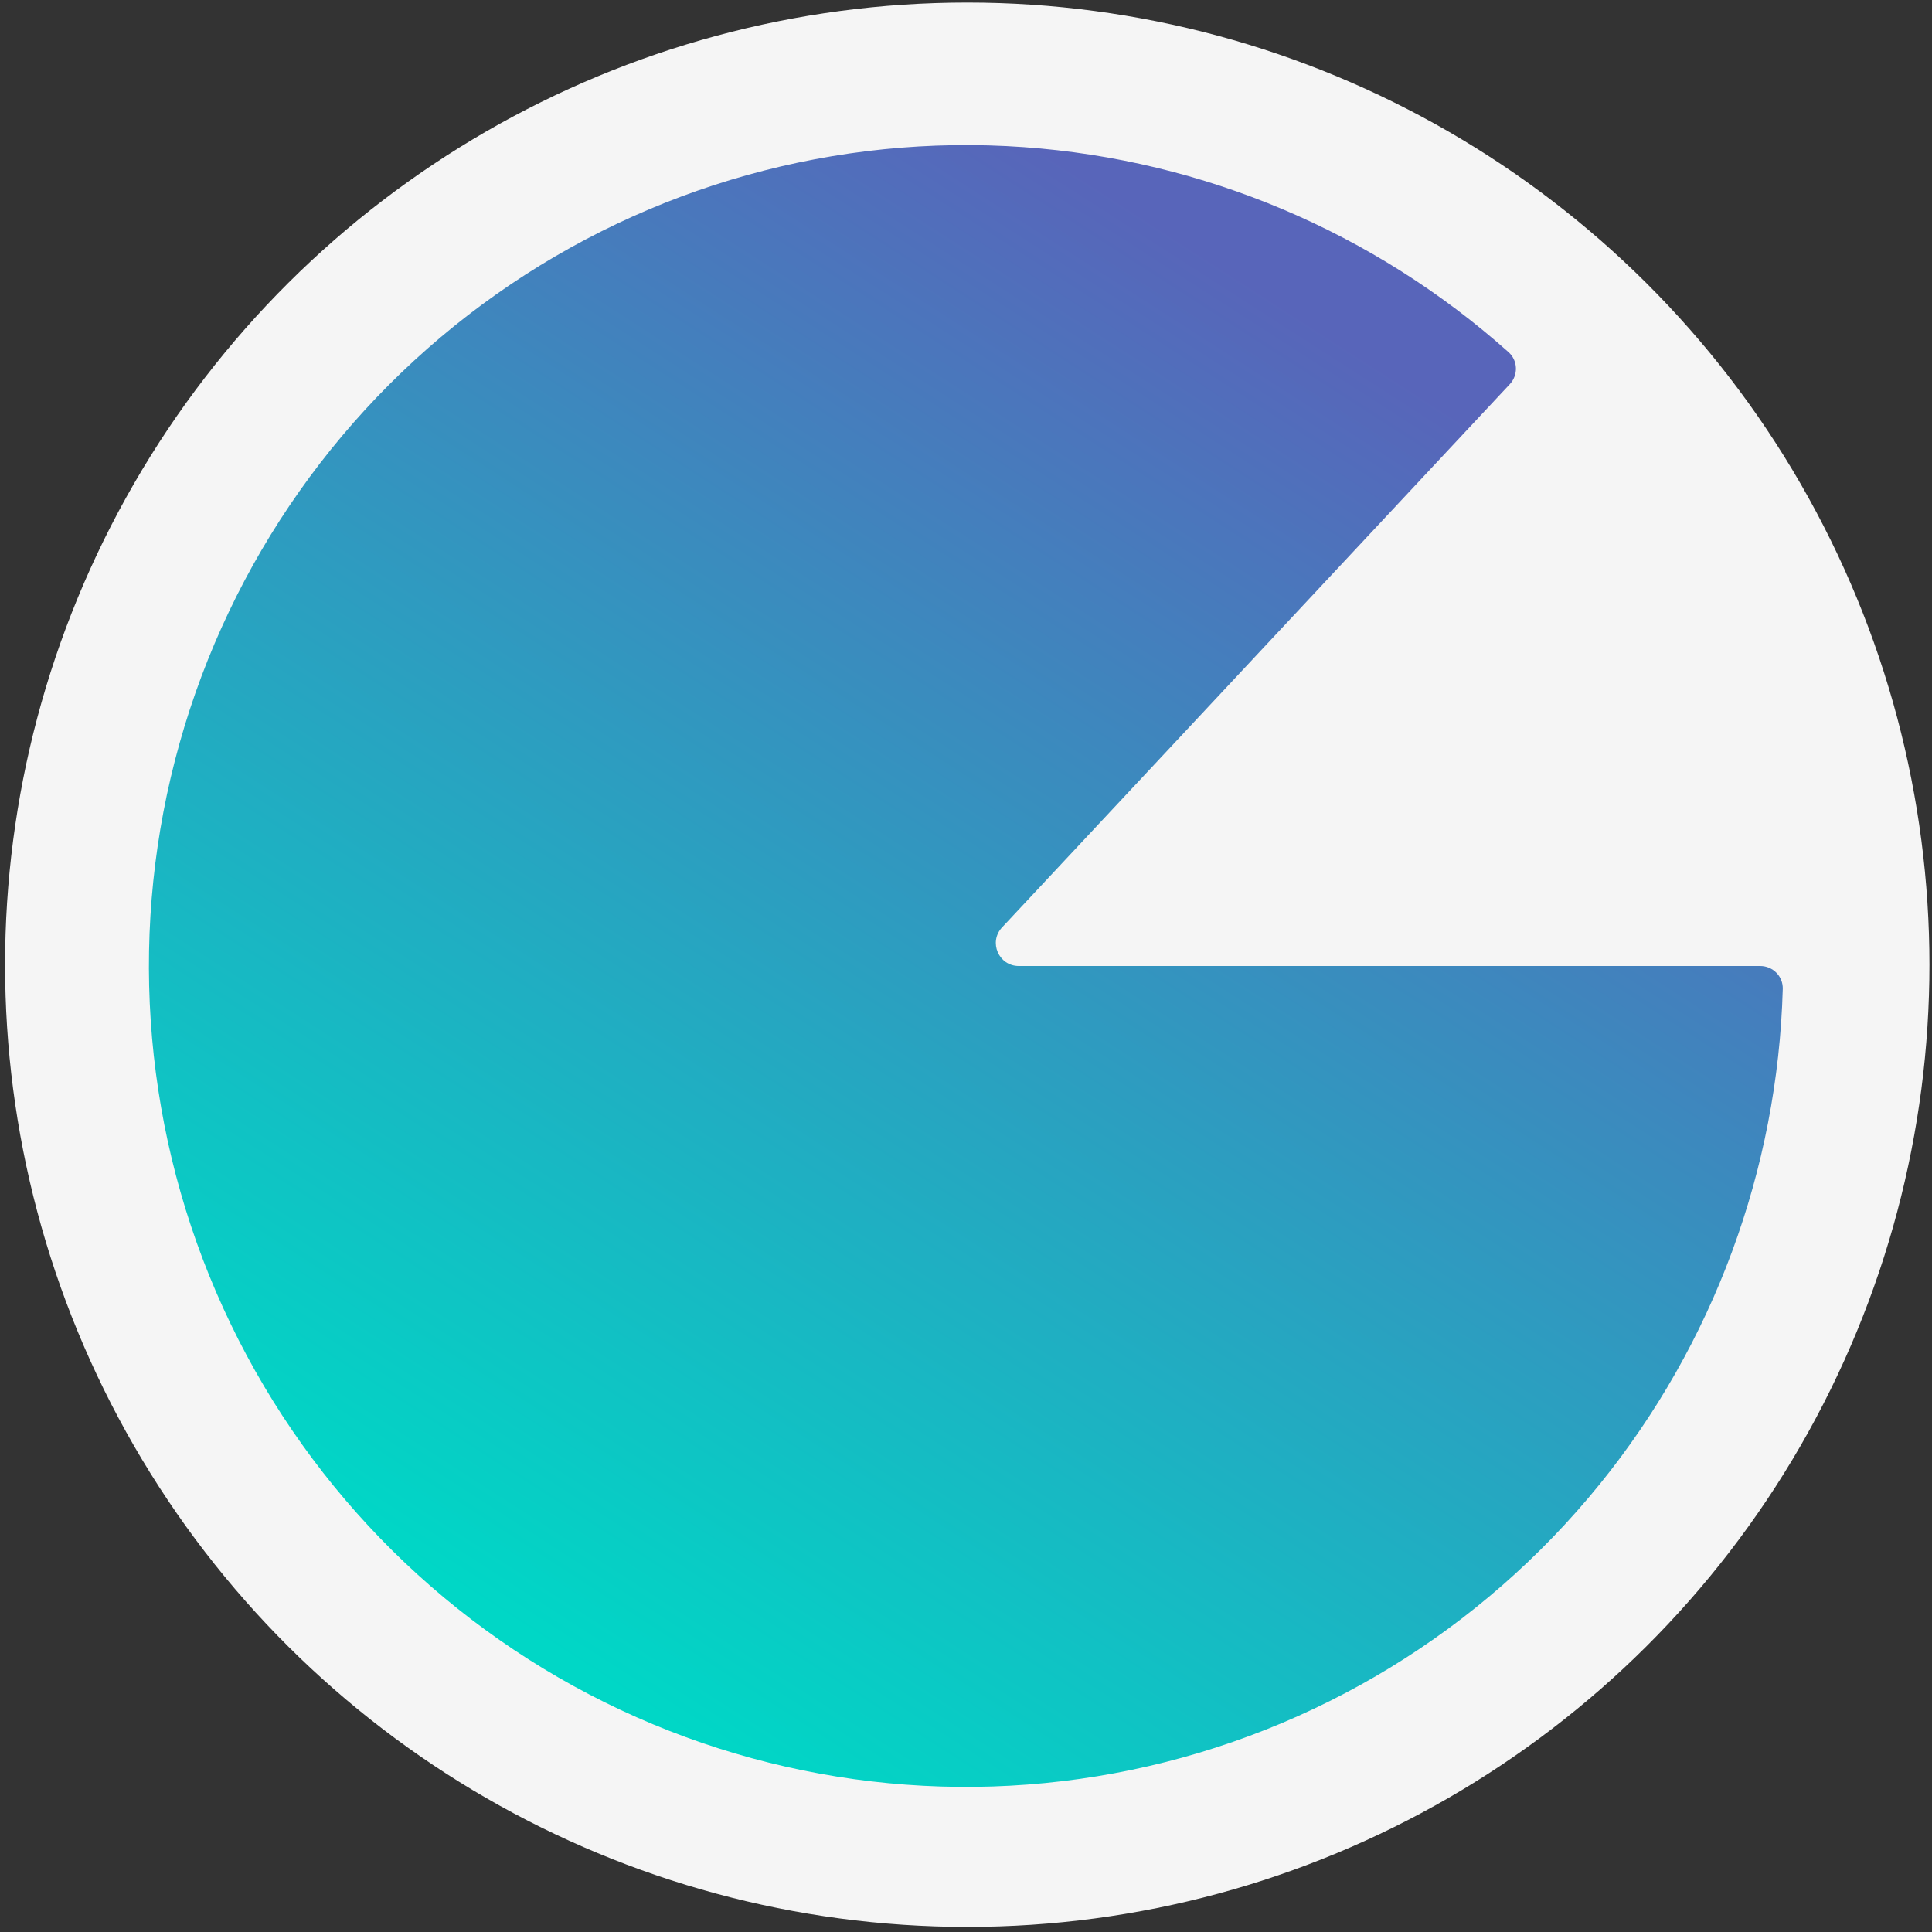
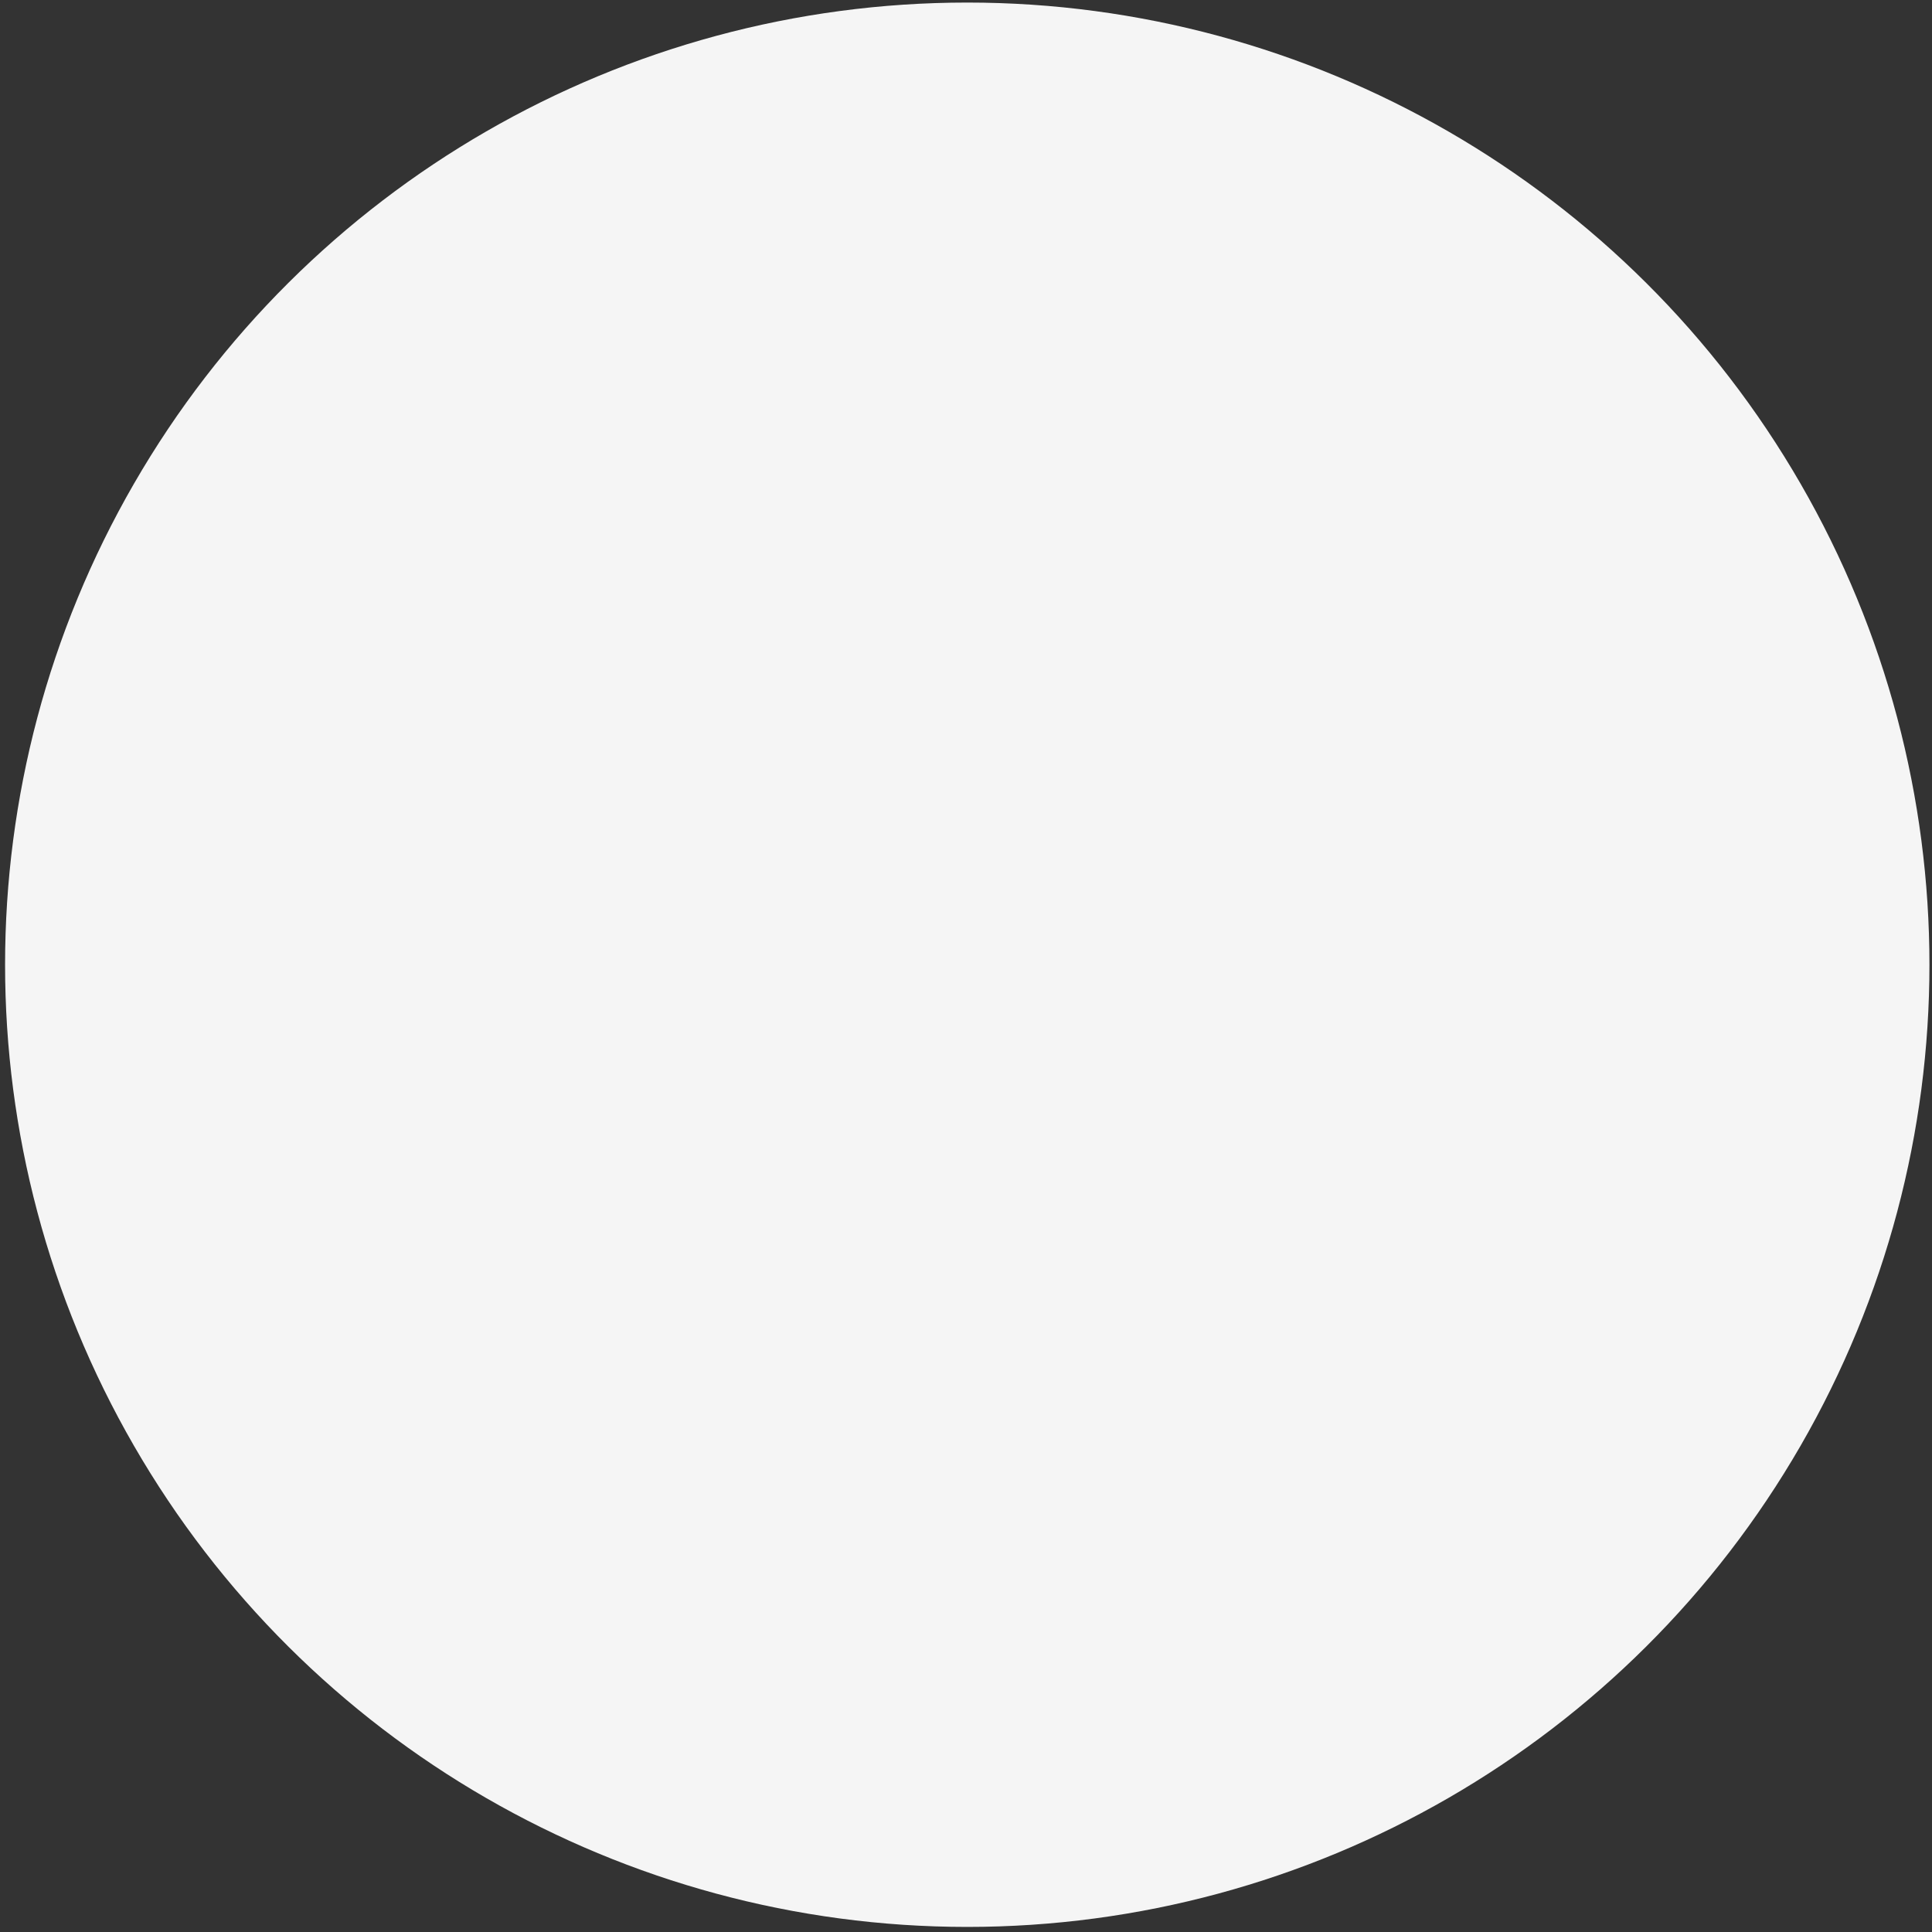
<svg xmlns="http://www.w3.org/2000/svg" width="253" height="253" viewBox="0 0 253 253" fill="none">
  <rect x="0" y="0" width="253" height="253" fill="#333333" stroke="none" />
  <circle cx="126.665" cy="126.335" r="126" transform="rotate(90 126.665 126.335)" fill="#F5F5F5" />
-   <path d="M230.5 126.5C232.157 126.5 233.504 127.844 233.458 129.5C232.801 153.159 224.387 175.972 209.478 194.37C193.94 213.545 172.298 226.752 148.198 231.766C124.099 236.781 99.016 233.295 77.176 221.897C55.336 210.499 38.074 191.886 28.3 169.193C18.526 146.501 16.837 121.118 23.517 97.32C30.198 73.523 44.839 52.766 64.974 38.549C85.11 24.331 109.508 17.522 134.057 19.268C157.614 20.944 179.929 30.4 197.546 46.117C198.778 47.216 198.835 49.111 197.707 50.317L131.219 121.451C129.427 123.369 130.786 126.5 133.411 126.5L230.5 126.5Z" fill="url(#paint0_linear_35_294)" />
  <defs>
    <linearGradient id="paint0_linear_35_294" x1="189.728" y1="53.505" x2="81.416" y2="221.886" gradientUnits="userSpaceOnUse">
      <stop stop-color="#5865BA" />
      <stop offset="1" stop-color="#00D7C6" />
    </linearGradient>
  </defs>
</svg>